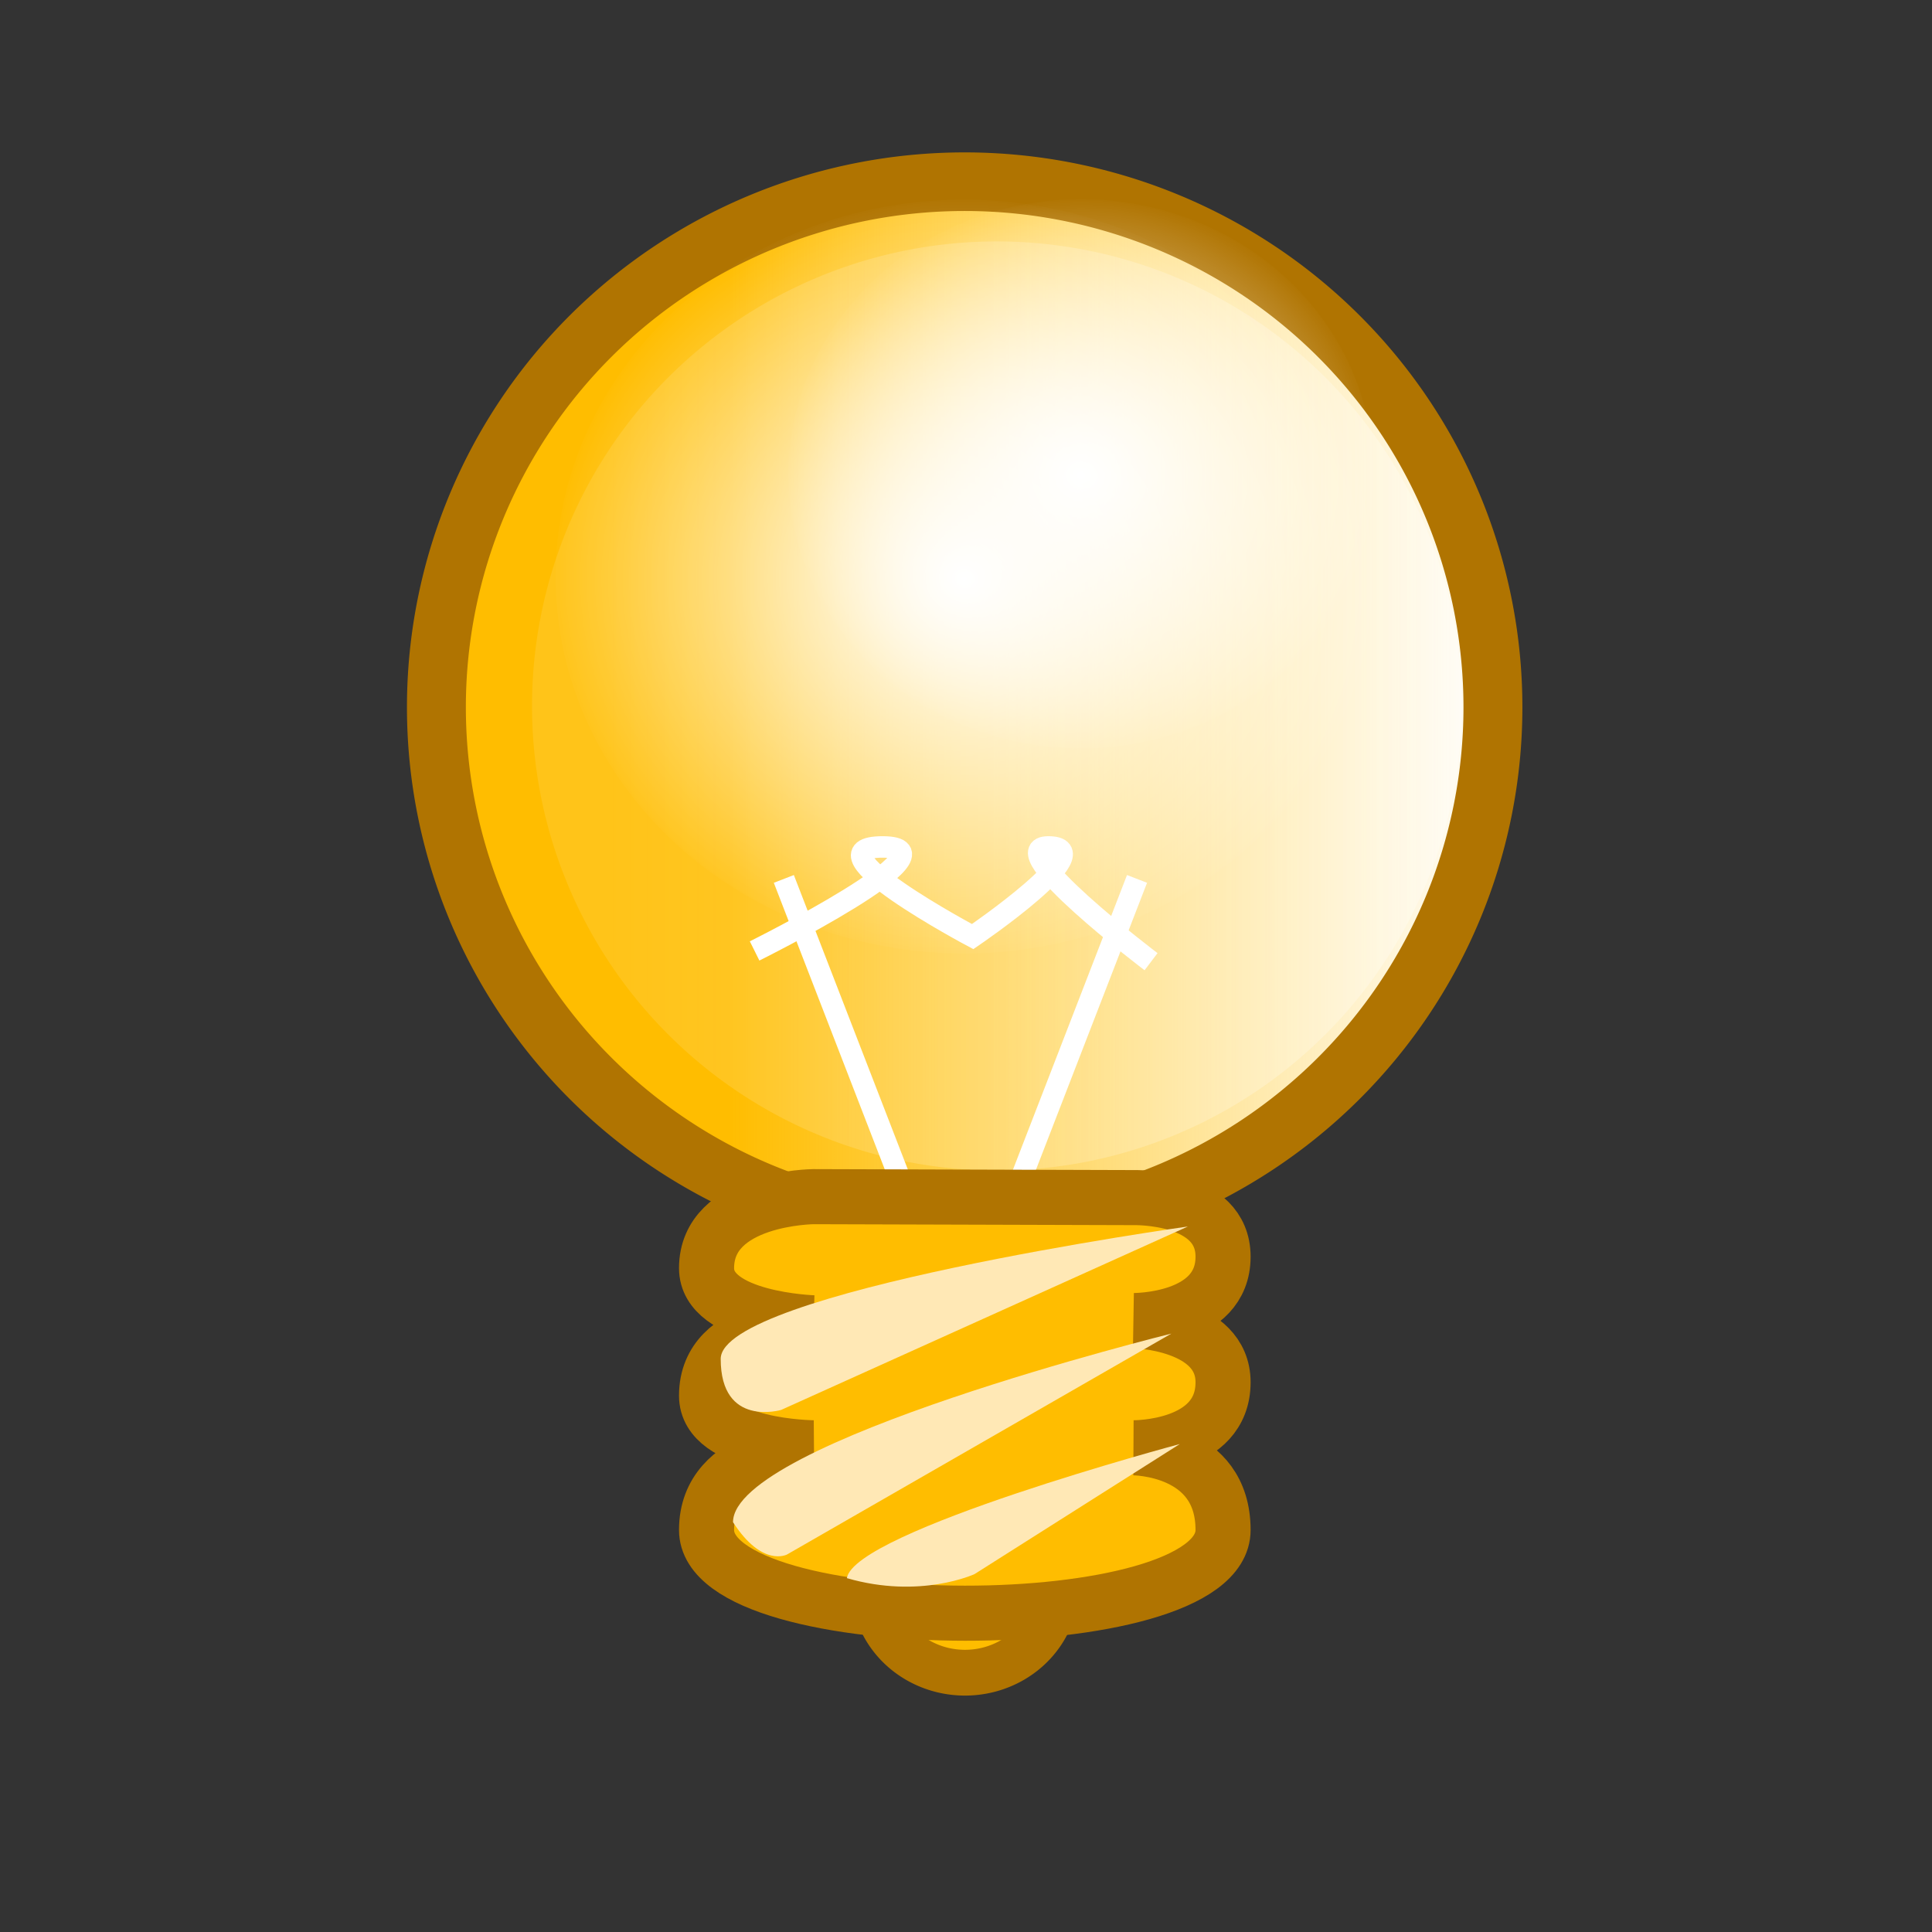
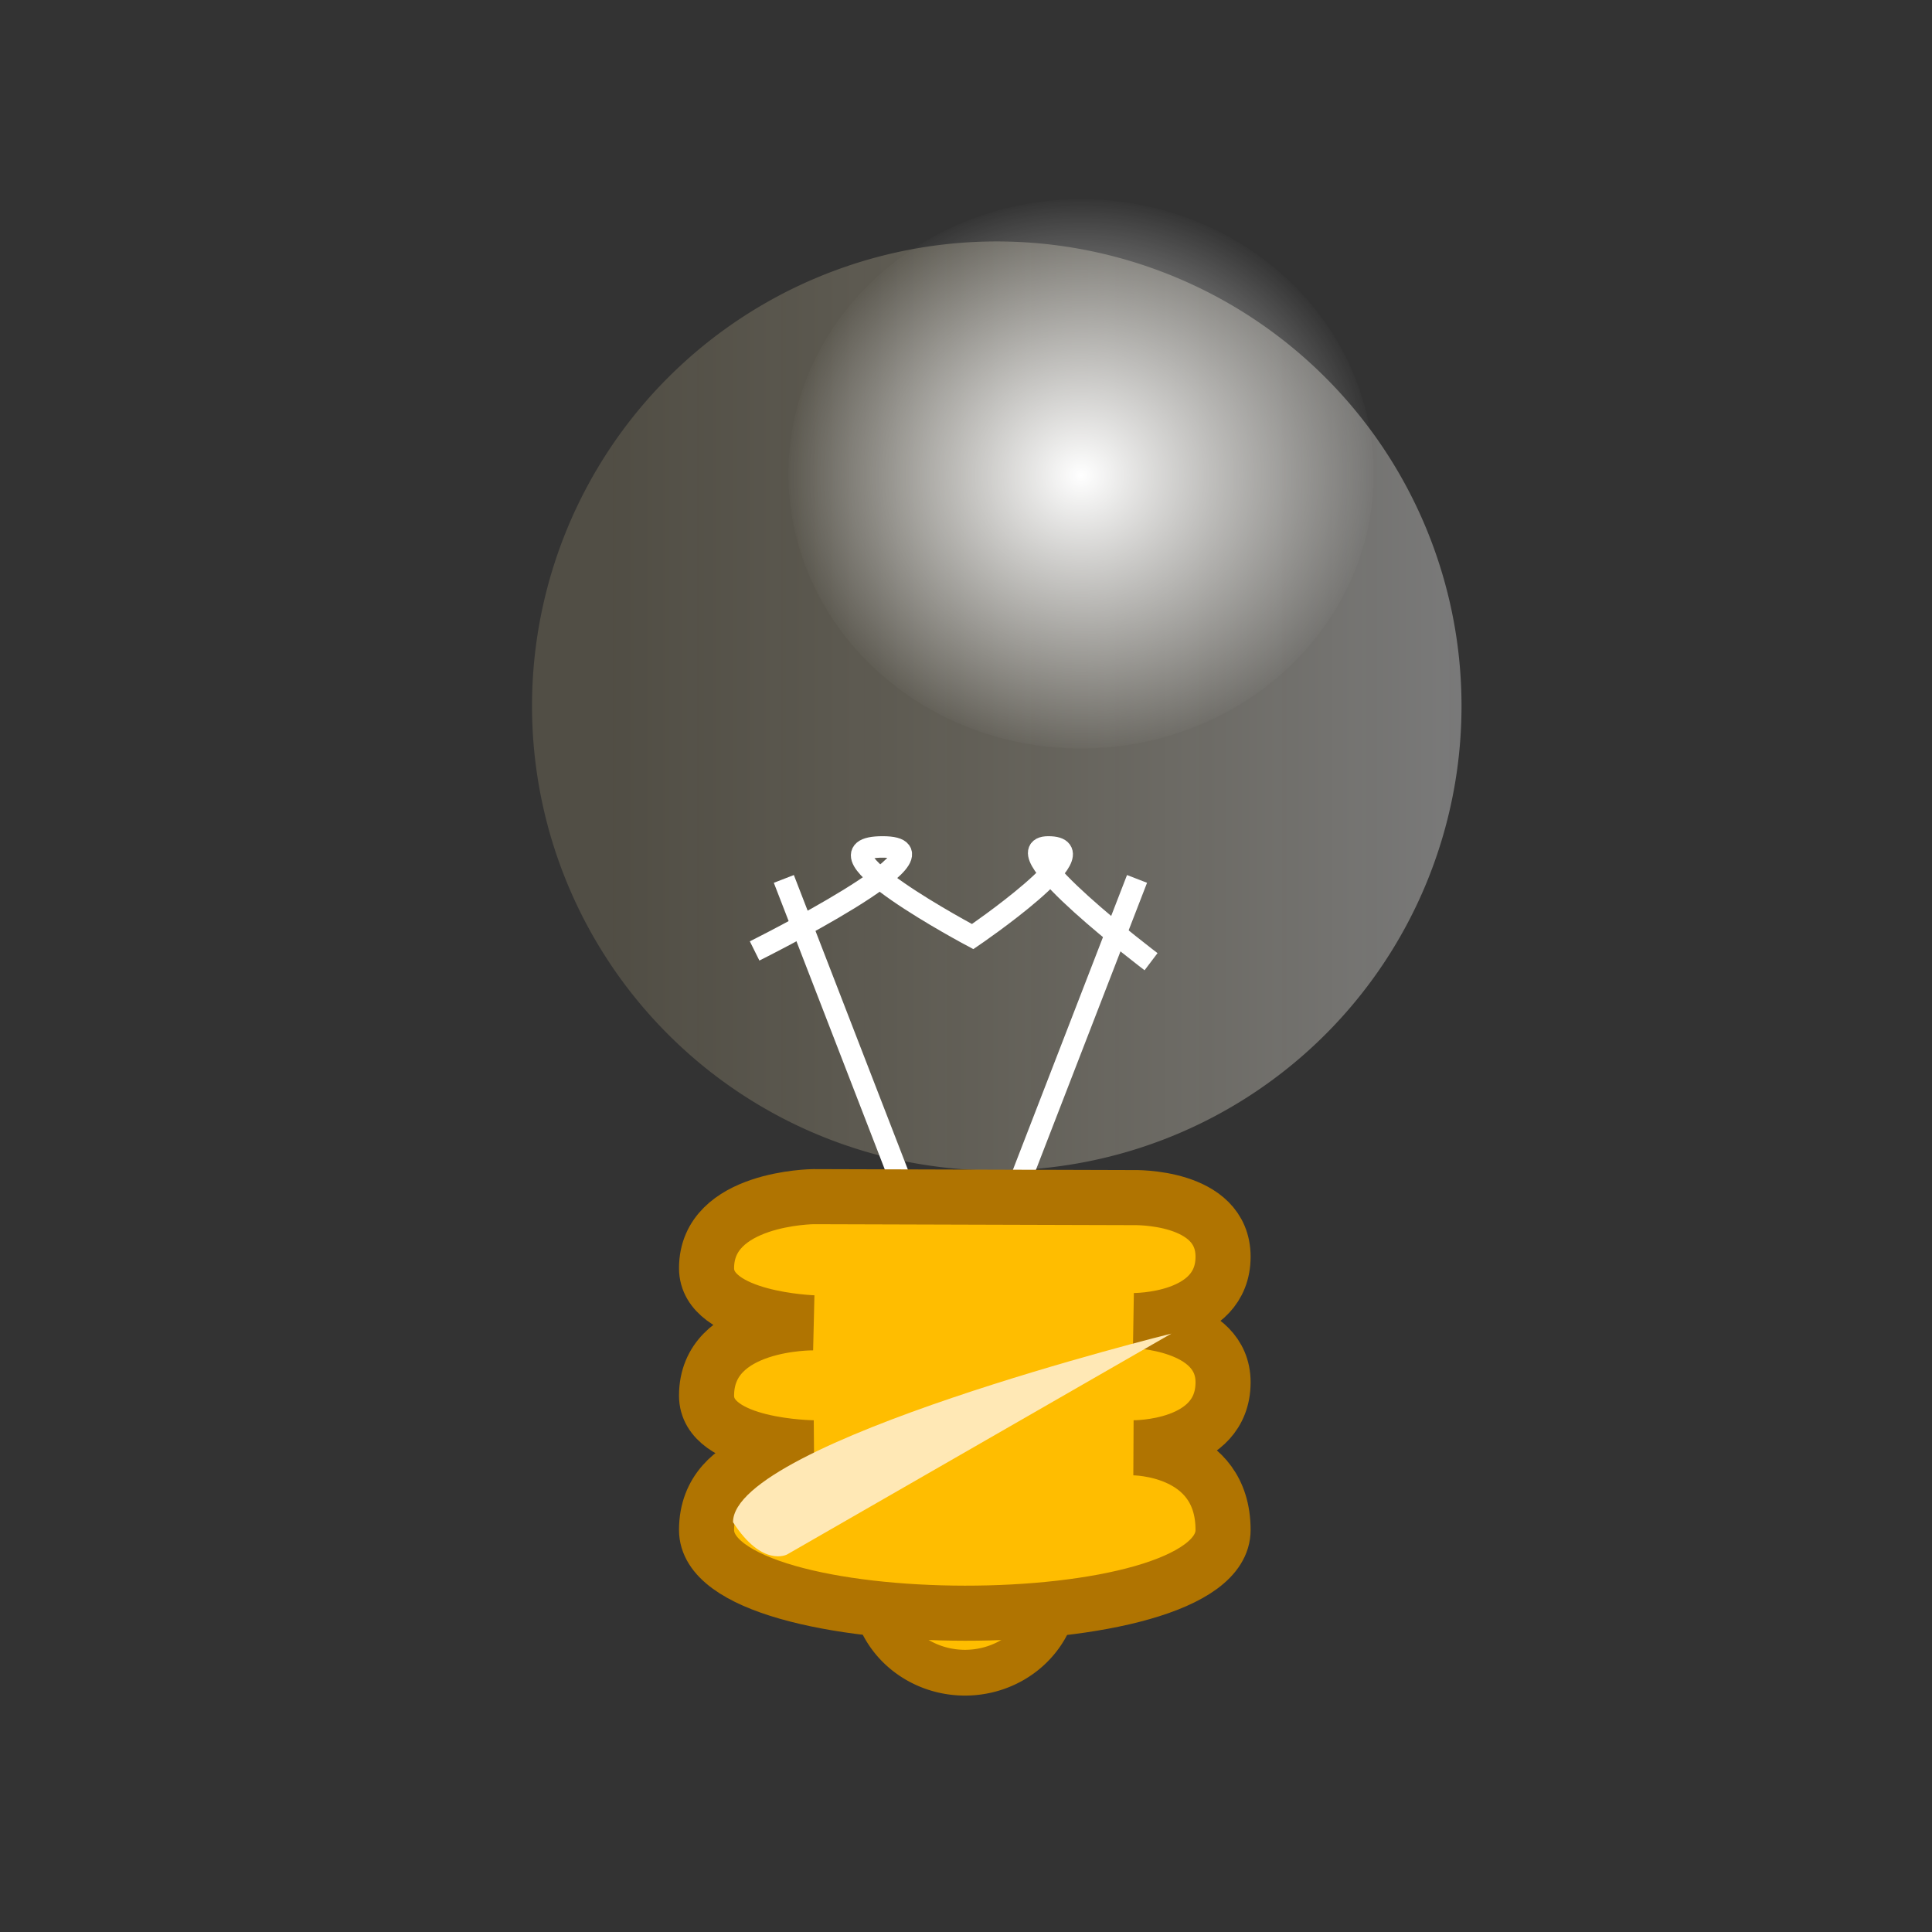
<svg xmlns="http://www.w3.org/2000/svg" xmlns:ns1="http://inkscape.sourceforge.net/DTD/s odipodi-0.dtd" xmlns:ns2="http://www.inkscape.org/namespaces/inkscape" xmlns:xlink="http://www.w3.org/1999/xlink" width="500pt" height="500pt" id="svg2360" ns1:version="0.32" ns2:version="0.43" version="1.0" ns1:docbase="/home/al/projects/centos-artwork/v2" ns1:docname="idea.svg">
  <rect width="100%" height="100%" fill="#333333" stroke="none" />
  <defs id="defs2362">
    <linearGradient id="linearGradient4660">
      <stop style="stop-color:#ffbd00;stop-opacity:1;" offset="0" id="stop4662" />
      <stop style="stop-color:#ffbd00;stop-opacity:0;" offset="1" id="stop4664" />
    </linearGradient>
    <linearGradient ns2:collect="always" xlink:href="#linearGradient4660" id="linearGradient4666" x1="536.132" y1="523.362" x2="651.5" y2="523.362" gradientUnits="userSpaceOnUse" />
    <linearGradient id="linearGradient4668">
      <stop style="stop-color:#ffffff;stop-opacity:1;" offset="0" id="stop4670" />
      <stop style="stop-color:#ffeaac;stop-opacity:0.423;" offset="1" id="stop4672" />
    </linearGradient>
    <linearGradient ns2:collect="always" xlink:href="#linearGradient4668" id="linearGradient4674" x1="649" y1="557.617" x2="506.108" y2="557.617" gradientUnits="userSpaceOnUse" />
    <radialGradient ns2:collect="always" xlink:href="#linearGradient2985" id="radialGradient3009" gradientUnits="userSpaceOnUse" gradientTransform="matrix(1,0,0,0.945,1.278494e-15,38.462)" cx="516.957" cy="696.53" fx="516.957" fy="696.53" r="29.238" />
    <linearGradient id="linearGradient2985">
      <stop style="stop-color:#ffffff;stop-opacity:1" offset="0" id="stop2987" />
      <stop style="stop-color:#ffffff;stop-opacity:0" offset="1" id="stop2989" />
    </linearGradient>
    <radialGradient ns2:collect="always" xlink:href="#linearGradient2985" id="radialGradient3013" gradientUnits="userSpaceOnUse" gradientTransform="matrix(1,0,0,0.945,2.205318e-13,38.462)" cx="516.957" cy="696.53" fx="516.957" fy="696.53" r="29.238" />
  </defs>
  <ns1:namedview id="base" pagecolor="#ffffff" bordercolor="#666666" borderopacity="1.0" ns2:pageopacity="0.0" ns2:pageshadow="2" ns2:zoom="0.35" ns2:cx="375" ns2:cy="520" ns2:document-units="px" ns2:current-layer="layer1" ns2:window-width="783" ns2:window-height="581" ns2:window-x="5" ns2:window-y="49" />
  <g ns2:label="Layer 1" ns2:groupmode="layer" id="layer1">
-     <path transform="matrix(2.337,0,0,2.325,-1001.552,-972.77)" d="M 649 523.362 A 78 78 0 1 1  493,523.362 A 78 78 0 1 1  649 523.362 z" ns1:ry="78" ns1:rx="78" ns1:cy="523.36218" ns1:cx="571" id="path2969" style="opacity:1;fill:#ffffff;fill-opacity:1;stroke:#000000;stroke-width:5.3;stroke-miterlimit:4;stroke-dasharray:none;stroke-dashoffset:0;stroke-opacity:1" ns1:type="arc" ns2:export-filename="/home/al/projects/centos-artwork/v2/idea.png" ns2:export-xdpi="31.440001" ns2:export-ydpi="31.440001" />
-     <path ns1:type="arc" style="opacity:1;fill:url(#linearGradient4666);fill-opacity:1;stroke:#b07401;stroke-width:8.698;stroke-miterlimit:4;stroke-dasharray:none;stroke-dashoffset:0;stroke-opacity:1" id="path3783" ns1:cx="571" ns1:cy="523.36218" ns1:rx="78" ns1:ry="78" d="M 649 523.362 A 78 78 0 1 1  493,523.362 A 78 78 0 1 1  649 523.362 z" transform="matrix(2.337,0,0,2.325,-1001.552,-972.77)" ns2:export-filename="/home/al/projects/centos-artwork/v2/idea.png" ns2:export-xdpi="31.440001" ns2:export-ydpi="31.440001" />
    <path transform="matrix(2.056,0,0,2.055,-830.026,-831.906)" d="M 649 523.362 A 78 78 0 1 1  493,523.362 A 78 78 0 1 1  649 523.362 z" ns1:ry="78" ns1:rx="78" ns1:cy="523.36218" ns1:cx="571" id="path4658" style="opacity:0.346;fill:url(#linearGradient4674);fill-opacity:1;stroke:none;stroke-width:5.709;stroke-miterlimit:4;stroke-dasharray:none;stroke-dashoffset:0;stroke-opacity:1" ns1:type="arc" ns2:export-filename="/home/al/projects/centos-artwork/v2/idea.png" ns2:export-xdpi="31.440001" ns2:export-ydpi="31.440001" />
    <path style="fill:none;fill-opacity:0.75;fill-rule:evenodd;stroke:#ffffff;stroke-width:7.413;stroke-linecap:butt;stroke-linejoin:miter;stroke-miterlimit:4;stroke-dasharray:none;stroke-opacity:1" d="M 316.068,421.058 L 270.475,303.282" id="path4676" ns2:export-filename="/home/al/projects/centos-artwork/v2/idea.png" ns2:export-xdpi="31.440001" ns2:export-ydpi="31.440001" />
    <path ns1:type="arc" style="opacity:1;fill:#ffbd00;fill-opacity:1;stroke:#b07401;stroke-width:4.432;stroke-miterlimit:4;stroke-dasharray:none;stroke-dashoffset:0;stroke-opacity:1" id="path2107" ns1:cx="631.96985" ns1:cy="697.42804" ns1:rx="8.7824116" ns1:ry="8.418643" d="M 640.752 697.428 A 8.782 8.419 0 1 1  623.187,697.428 A 8.782 8.419 0 1 1  640.752 697.428 z" transform="matrix(3.583,0,0,3.564,-1931.361,-1938.449)" ns2:export-filename="/home/al/projects/centos-artwork/v2/idea.png" ns2:export-xdpi="31.440001" ns2:export-ydpi="31.440001" />
    <path id="path4678" d="M 346.756,421.058 L 392.35,303.282" style="fill:none;fill-opacity:0.75;fill-rule:evenodd;stroke:#ffffff;stroke-width:7.412;stroke-linecap:butt;stroke-linejoin:miter;stroke-miterlimit:4;stroke-dasharray:none;stroke-opacity:1" ns2:export-filename="/home/al/projects/centos-artwork/v2/idea.png" ns2:export-xdpi="31.440001" ns2:export-ydpi="31.440001" />
    <path ns1:nodetypes="cscscsscscscc" id="path6506" d="M 280.729,412.924 C 280.729,412.924 243.806,413.191 243.806,437.607 C 243.806,455.287 280.729,456.46 280.729,456.46 C 280.729,456.46 243.806,455.889 243.806,481.598 C 243.806,499.317 280.729,499.585 280.729,499.585 C 280.729,499.585 243.806,500.466 243.806,527.947 C 243.806,566.032 422.037,566.436 422.037,527.947 C 422.037,499.588 391.167,499.585 391.167,499.585 C 391.167,499.585 422.037,499.9 422.037,476.971 C 422.037,456.403 391.167,455.679 391.167,455.679 C 391.167,455.679 422.037,455.972 422.037,433.641 C 422.037,412.416 391.167,413.254 391.167,413.254 L 280.729,412.924 z " style="fill:#ffbd00;fill-opacity:1;fill-rule:evenodd;stroke:#b07401;stroke-width:19.007;stroke-linecap:butt;stroke-linejoin:miter;stroke-miterlimit:4;stroke-dasharray:none;stroke-opacity:1" ns2:export-filename="/home/al/projects/centos-artwork/v2/idea.png" ns2:export-xdpi="31.440001" ns2:export-ydpi="31.440001" />
-     <path style="fill:#ffe8b5;fill-opacity:1;fill-rule:evenodd;stroke:none;stroke-width:1px;stroke-linecap:butt;stroke-linejoin:miter;stroke-opacity:1" d="M 409.893,423.222 L 269.569,486.508 C 269.569,486.508 248.69,492.723 248.69,468.901 C 248.69,445.828 409.893,423.222 409.893,423.222 z " id="path4728" ns1:nodetypes="ccsc" ns2:export-filename="/home/al/projects/centos-artwork/v2/idea.png" ns2:export-xdpi="31.440001" ns2:export-ydpi="31.440001" />
    <path ns1:nodetypes="cccc" id="path5611" d="M 404.194,460.18 L 271.597,536.394 C 271.597,536.394 263.1,541.03 252.937,525.253 C 252.937,497.576 404.194,460.18 404.194,460.18 z " style="fill:#ffe8b5;fill-opacity:1;fill-rule:evenodd;stroke:none;stroke-width:1px;stroke-linecap:butt;stroke-linejoin:miter;stroke-opacity:1" ns2:export-filename="/home/al/projects/centos-artwork/v2/idea.png" ns2:export-xdpi="31.440001" ns2:export-ydpi="31.440001" />
-     <path style="fill:#ffe8b5;fill-opacity:1;fill-rule:evenodd;stroke:none;stroke-width:1px;stroke-linecap:butt;stroke-linejoin:miter;stroke-opacity:1" d="M 407.112,498.284 L 336.286,543.164 C 336.286,543.164 317.553,551.907 292.23,544.563 C 294.715,528.38 407.112,498.284 407.112,498.284 z " id="path5615" ns1:nodetypes="cccc" ns2:export-filename="/home/al/projects/centos-artwork/v2/idea.png" ns2:export-xdpi="31.440001" ns2:export-ydpi="31.440001" />
    <path ns1:type="arc" style="opacity:1;fill:url(#radialGradient3009);fill-opacity:1;stroke:none;stroke-width:1;stroke-miterlimit:4;stroke-dasharray:none;stroke-dashoffset:0;stroke-opacity:1" id="path2975" ns1:cx="516.95697" ns1:cy="696.53046" ns1:rx="28.737768" ns1:ry="27.123287" d="M 545.695 696.53 A 28.738 27.123 0 1 1  488.219,696.53 A 28.738 27.123 0 1 1  545.695 696.53 z" transform="matrix(3.513,0,0,3.494,-1443.038,-2270.165)" ns2:export-filename="/home/al/projects/centos-artwork/v2/idea.png" ns2:export-xdpi="31.440001" ns2:export-ydpi="31.440001" />
-     <path transform="matrix(4.904,0,0,4.795,-2202.506,-3140.9)" d="M 545.695 696.53 A 28.738 27.123 0 1 1  488.219,696.53 A 28.738 27.123 0 1 1  545.695 696.53 z" ns1:ry="27.123287" ns1:rx="28.737768" ns1:cy="696.53046" ns1:cx="516.95697" id="path3011" style="opacity:1;fill:url(#radialGradient3013);fill-opacity:1;stroke:none;stroke-width:1;stroke-miterlimit:4;stroke-dasharray:none;stroke-dashoffset:0;stroke-opacity:1" ns1:type="arc" ns2:export-filename="/home/al/projects/centos-artwork/v2/idea.png" ns2:export-xdpi="31.440001" ns2:export-ydpi="31.440001" />
    <path style="fill:none;fill-opacity:0.75;fill-rule:evenodd;stroke:#ffffff;stroke-width:7.412;stroke-linecap:butt;stroke-linejoin:miter;stroke-miterlimit:4;stroke-dasharray:none;stroke-opacity:1" d="M 260.39,328.134 C 260.39,328.134 332.633,292.249 304.539,292.249 C 277.342,292.249 335.63,323.184 335.63,323.184 C 335.63,323.184 381.061,292.249 361.746,292.249 C 344.904,292.249 397.189,331.846 397.189,331.846" id="path3093" ns1:nodetypes="cscsc" ns2:export-filename="/home/al/projects/centos-artwork/v2/idea.png" ns2:export-xdpi="31.440001" ns2:export-ydpi="31.440001" />
  </g>
</svg>